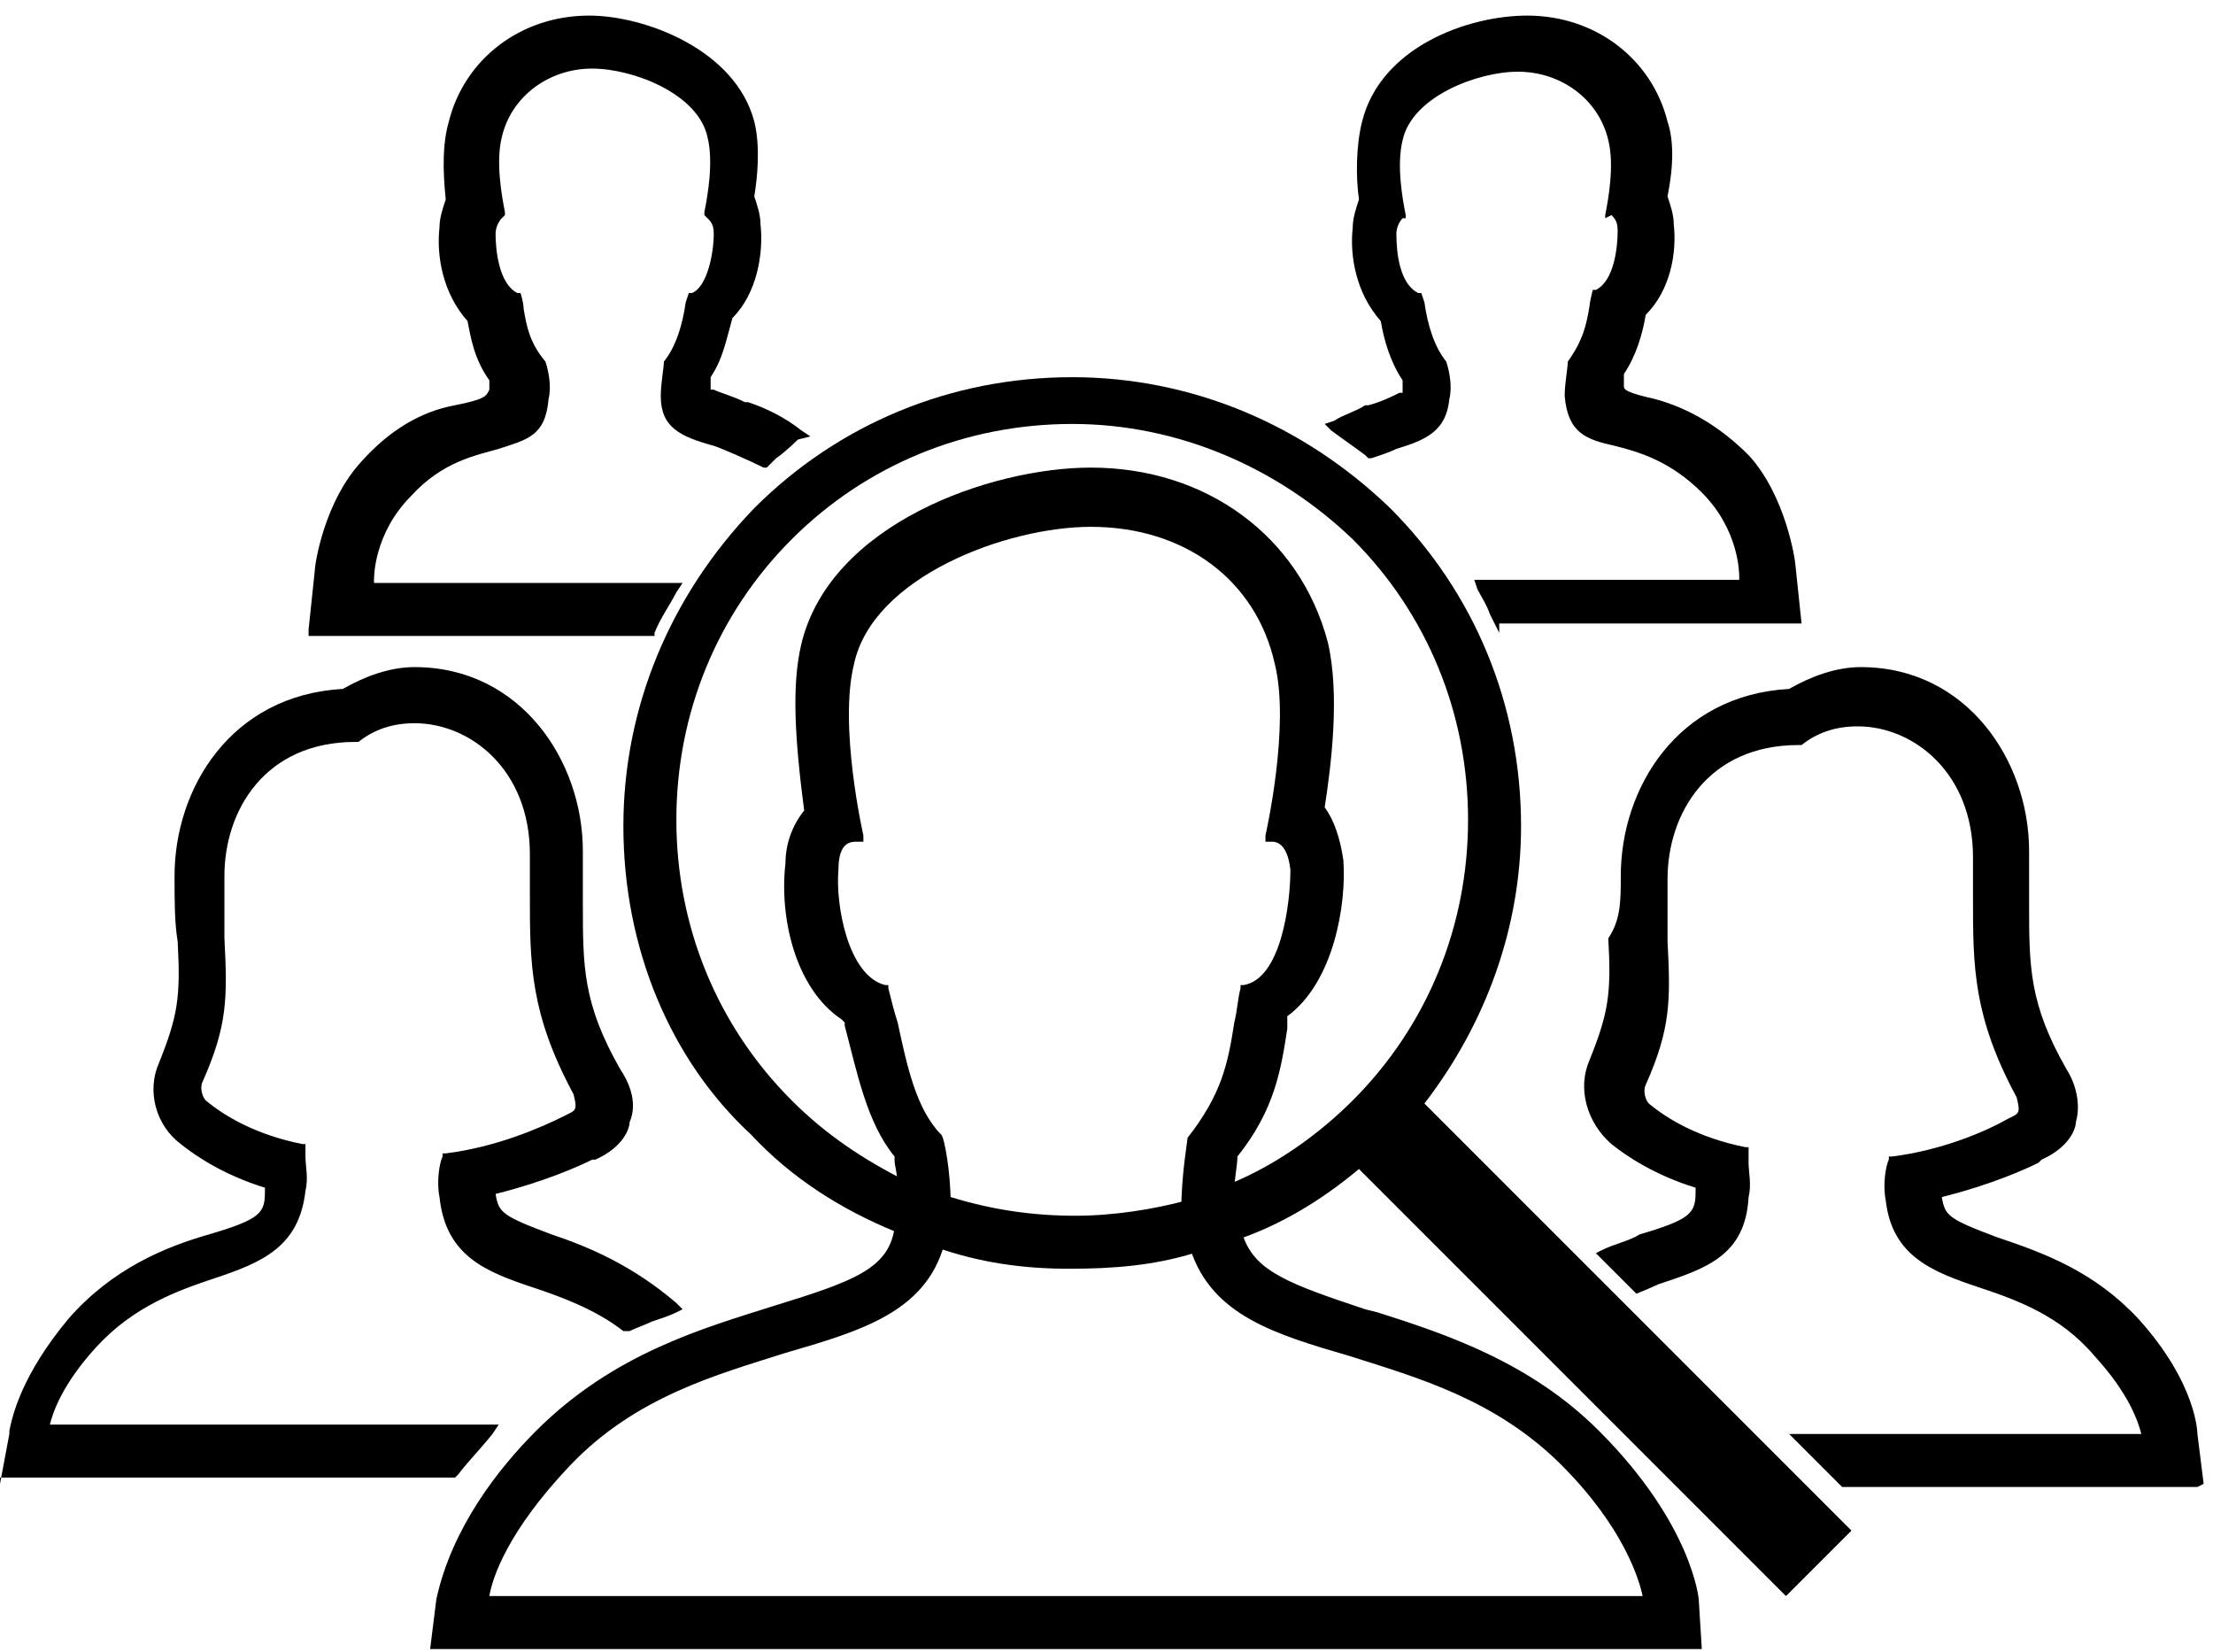
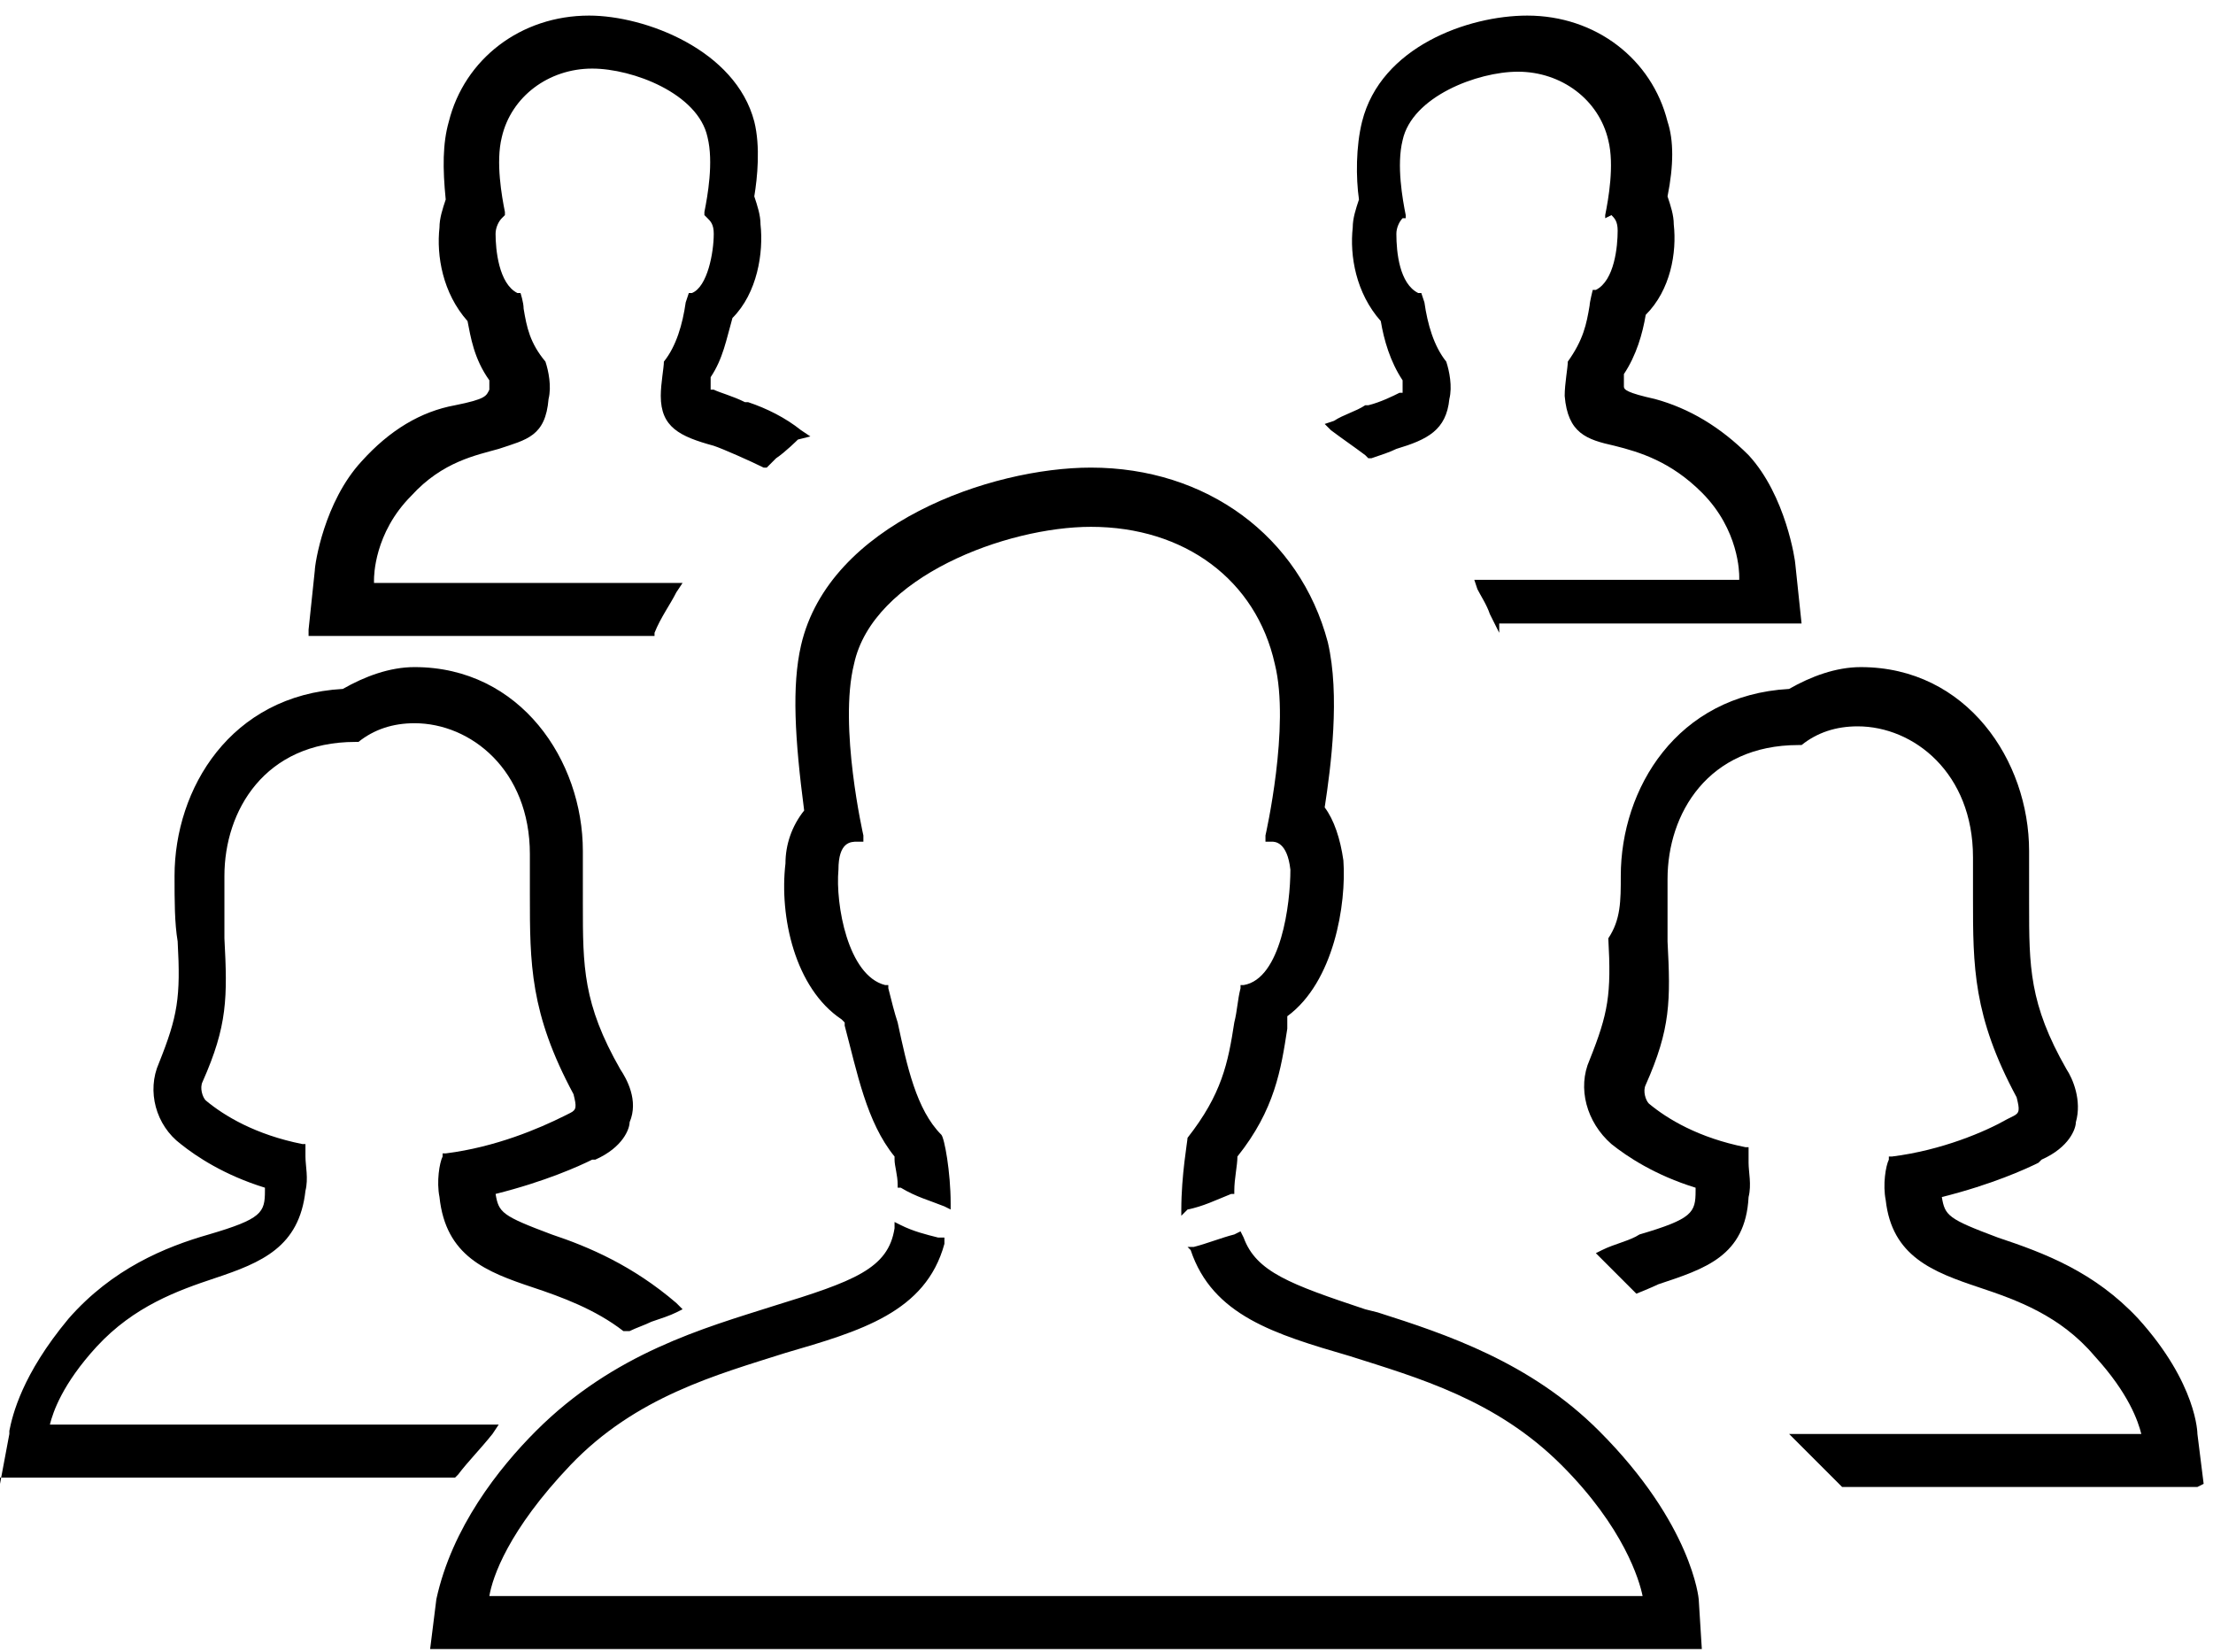
<svg xmlns="http://www.w3.org/2000/svg" width="71" height="53" viewBox="0 0 71 53">
  <g id="Page-1" fill="none" fill-rule="evenodd">
    <g id="H2149-Vacatures">
      <path d="M0 47.6L.3 46v-.1c.1-.5.4-1.8 1.9-3.6 1.4-1.6 3.1-2.3 4.5-2.7 1.7-.5 1.8-.7 1.8-1.4v-.1c-1.3-.4-2.2-1-2.7-1.4-.8-.6-1.1-1.7-.7-2.6.6-1.5.7-2.1.6-3.9-.1-.6-.1-1.3-.1-2.1 0-2.8 1.8-5.8 5.4-6 .7-.4 1.5-.7 2.3-.7 3.4 0 5.4 3 5.4 5.9V29c0 2 0 3.2 1.2 5.3.2.3.6 1 .3 1.7 0 .2-.2.8-1.1 1.2H19c-.4.2-1.5.7-3.1 1.1.1.6.2.7 1.8 1.3 1.2.4 2.6 1 4 2.2l.2.2-.2.1c-.2.1-.5.2-.8.3-.2.1-.5.2-.7.3H20c-.9-.7-2-1.1-2.9-1.4-1.5-.5-2.8-1-3-2.9-.1-.5 0-1.1.1-1.3V37h.1c1.6-.2 3-.8 3.8-1.2l.2-.1c.2-.1.2-.2.1-.6-1.4-2.6-1.4-4.2-1.4-6.4v-1.3c0-2.7-1.9-4.2-3.7-4.2-.7 0-1.3.2-1.8.6h-.1c-2.9 0-4.2 2.2-4.2 4.3v2c.1 1.9.1 2.8-.7 4.6-.1.2 0 .5.1.6.6.5 1.6 1.1 3.1 1.4h.1v.4c0 .3.1.7 0 1.1-.2 1.8-1.4 2.3-2.9 2.8-1.2.4-2.6.9-3.8 2.2-1.1 1.2-1.4 2.1-1.5 2.5H16l-.2.3c-.4.5-.8.9-1.1 1.3l-.1.1H0v.2zM13.8 52.9l.2-1.6c.5-2.3 2-4.2 3.2-5.4 2.5-2.5 5.4-3.3 7.6-4 2.6-.8 3.7-1.2 3.9-2.5v-.2l.2.1c.4.2.8.3 1.2.4h.2v.2c-.6 2.2-2.7 2.8-5.1 3.5-2.2.7-4.8 1.4-6.9 3.6-2 2.1-2.5 3.6-2.6 4.2h37c-.1-.5-.6-2.2-2.6-4.2-2.1-2.1-4.6-2.8-6.8-3.5-2.4-.7-4.4-1.3-5.1-3.4l-.1-.1h.2c.4-.1.9-.3 1.3-.4l.2-.1.1.2c.4 1.1 1.5 1.5 3.9 2.3l.4.1c2.2.7 4.9 1.6 7.1 3.8 3 3 3.2 5.4 3.2 5.4l.1 1.6H13.8zM37.9 38.8c0-1.1.2-2.2.2-2.3 1.1-1.4 1.3-2.4 1.5-3.7.1-.4.1-.7.2-1.1v-.1h.1c1.2-.2 1.5-2.6 1.5-3.7-.1-.9-.5-.9-.6-.9h-.2v-.2s.8-3.5.3-5.5c-.6-2.7-2.9-4.4-5.9-4.4-2.7 0-7 1.6-7.6 4.4-.5 2 .3 5.5.3 5.5v.2h-.2c-.2 0-.6 0-.6.9-.1 1.1.3 3.4 1.5 3.7h.1v.1c.1.4.2.8.3 1.1.3 1.4.6 2.8 1.4 3.6.1.1.3 1.2.3 2.2v.2l-.2-.1c-.5-.2-.9-.3-1.4-.6h-.1V38c0-.3-.1-.6-.1-.8v-.1c-.9-1.1-1.2-2.7-1.6-4.2v-.1l-.1-.1c-1.5-1-2-3.3-1.8-5 0-.6.2-1.2.6-1.7-.3-2.3-.4-4-.1-5.3.9-3.9 6.1-5.7 9.3-5.7 3.7 0 6.7 2.2 7.6 5.6.4 1.7.1 4-.1 5.3.3.4.5 1 .6 1.7.1 1.4-.3 3.9-1.8 5v.4c-.2 1.3-.4 2.6-1.6 4.1 0 .3-.1.7-.1 1.1v.1h-.1c-.5.2-.9.4-1.4.5l-.2.2v-.2z" id="Path" fill="#000" fill-rule="nonzero" />
-       <path d="M43.6 37.5c-1.2 1-2.5 1.8-4 2.3-.4.2-.9.3-1.3.4-1.3.4-2.6.5-4 .5-1.5 0-2.9-.2-4.3-.7-.4-.1-.8-.3-1.3-.5-1.7-.7-3.3-1.7-4.6-3.1-2.6-2.4-4.1-6-4.1-9.9 0-3.8 1.5-7.4 4.2-10.2 2.7-2.7 6.3-4.2 10.2-4.2 3.8 0 7.4 1.5 10.2 4.2 2.7 2.7 4.2 6.3 4.2 10.2 0 3.2-1.1 6.3-3.1 8.9l13.7 13.7-2.1 2.1-13.7-13.7zm-9.2-23.9c-3.4 0-6.6 1.3-9 3.7-2.4 2.4-3.7 5.6-3.7 9 0 3.4 1.3 6.6 3.7 9 1.1 1.1 2.3 1.9 3.7 2.6.5.2.9.4 1.4.5 1.3.4 2.6.6 4 .6 1.2 0 2.5-.2 3.6-.5.4-.1.9-.3 1.3-.5 1.5-.6 2.9-1.6 4-2.7 2.4-2.4 3.7-5.6 3.7-9 0-3.4-1.3-6.6-3.7-9-2.4-2.3-5.6-3.7-9-3.7z" id="Shape" fill="#000" fill-rule="nonzero" />
      <path d="M48.1 20.3l-.3-.6c-.1-.3-.3-.6-.4-.8l-.1-.3h8.5v-.1c0-.1 0-1.5-1.2-2.7-1-1-2-1.3-2.8-1.5-.9-.2-1.5-.4-1.6-1.6 0-.4.1-.9.1-1.1.5-.7.6-1.2.7-1.8 0-.1.1-.5.1-.5h.1c.6-.3.7-1.4.7-1.9 0-.3-.1-.4-.2-.5l-.2.1v-.1c.1-.5.3-1.6.1-2.4-.3-1.3-1.5-2.2-2.9-2.2-1.3 0-3.4.8-3.7 2.2-.2.8 0 1.9.1 2.4V7H45c-.1.1-.2.3-.2.5 0 .6.1 1.6.7 1.9h.1l.1.3c.1.7.3 1.4.7 1.9.1.3.2.8.1 1.2-.1 1-.7 1.3-1.7 1.6-.2.1-.5.2-.8.3h-.1l-.1-.1c-.4-.3-.7-.5-1.1-.8l-.2-.2.3-.1c.3-.2.7-.3 1-.5h.1c.4-.1.8-.3 1-.4h.1v-.1-.3c-.4-.6-.6-1.3-.7-1.9-.8-.9-1-2.1-.9-3 0-.3.1-.6.2-.9-.1-.7-.1-1.7.1-2.5.6-2.4 3.4-3.4 5.3-3.4 2.2 0 4 1.4 4.5 3.4.2.6.2 1.4 0 2.4.1.3.2.6.2.9.1.9-.1 2.1-.9 2.9-.1.6-.3 1.3-.7 1.9v.4c0 .1.1.2 1 .4 1.1.3 2.1.9 3 1.8 1.2 1.3 1.5 3.4 1.5 3.5l.2 1.9h-9.7v.3zM9.9 20.2l.2-1.9c0-.2.3-2.2 1.5-3.5.9-1 1.9-1.6 3-1.8 1-.2 1-.3 1.1-.5v-.3c-.5-.7-.6-1.4-.7-1.9-.8-.9-1-2.1-.9-3 0-.3.1-.6.2-.9-.1-1-.1-1.8.1-2.5.5-2 2.3-3.4 4.5-3.4 1.8 0 4.7 1.1 5.3 3.4.2.8.1 1.8 0 2.4.1.3.2.6.2.9.1.9-.1 2.2-.9 3-.2.7-.3 1.3-.7 1.9v.4h.1c.2.1.6.2 1 .4h.1c.6.2 1.2.5 1.7.9l.3.2-.4.1s-.4.4-.7.6l-.3.3h-.1c-.4-.2-1.3-.6-1.6-.7-1.1-.3-1.7-.6-1.7-1.6 0-.4.1-.9.1-1.1.4-.5.6-1.2.7-1.9l.1-.3h.1c.5-.2.7-1.3.7-1.9 0-.3-.1-.4-.2-.5l-.1-.1v-.1c.1-.5.3-1.6.1-2.4-.3-1.4-2.4-2.2-3.7-2.2-1.4 0-2.6.9-2.9 2.2-.2.8 0 1.9.1 2.4v.1l-.1.1c-.1.1-.2.3-.2.5 0 .5.1 1.6.7 1.9h.1s.1.3.1.5c.1.6.2 1.1.7 1.7.1.3.2.8.1 1.2-.1 1.2-.7 1.3-1.6 1.6-.7.2-1.8.4-2.8 1.5-1.2 1.2-1.2 2.6-1.2 2.7v.1h9.9l-.2.3c-.2.4-.5.8-.7 1.3v.1H9.9v-.2zM59.1 47.7L57.4 46h11.3c-.1-.4-.4-1.3-1.5-2.5-1.1-1.3-2.5-1.8-3.7-2.2-1.5-.5-2.8-1-3-2.8-.1-.5 0-1.1.1-1.3v-.1h.1c1.6-.2 3-.8 3.7-1.2l.2-.1c.2-.1.2-.2.1-.6-1.4-2.6-1.4-4.2-1.4-6.4v-1.3c0-2.7-1.9-4.2-3.7-4.2-.7 0-1.3.2-1.8.6h-.1c-2.9 0-4.2 2.2-4.2 4.3v2c.1 1.9.1 2.8-.7 4.6-.1.2 0 .5.1.6.6.5 1.6 1.1 3.1 1.4h.1v.5c0 .3.1.7 0 1.1-.1 1.9-1.4 2.3-2.9 2.8-.2.1-.7.3-.7.3l-1.3-1.3.2-.1c.4-.2.9-.3 1.2-.5 1.7-.5 1.8-.7 1.8-1.4v-.1c-1.3-.4-2.2-1-2.7-1.4-.8-.7-1.1-1.8-.7-2.7.6-1.5.7-2.1.6-3.9.4-.6.4-1.2.4-2 0-2.8 1.8-5.8 5.4-6 .7-.4 1.5-.7 2.3-.7 3.4 0 5.4 3 5.4 5.9V29c0 2 0 3.2 1.2 5.3.2.3.5 1 .3 1.7 0 .2-.2.8-1.1 1.2l-.1.1c-.4.2-1.5.7-3.1 1.1.1.6.2.7 1.8 1.3 1.5.5 3.1 1.1 4.5 2.6 1.9 2.1 1.9 3.7 1.9 3.7l.2 1.6-.2.1H59.1z" id="Path" fill="#000" fill-rule="nonzero" />
    </g>
  </g>
</svg>